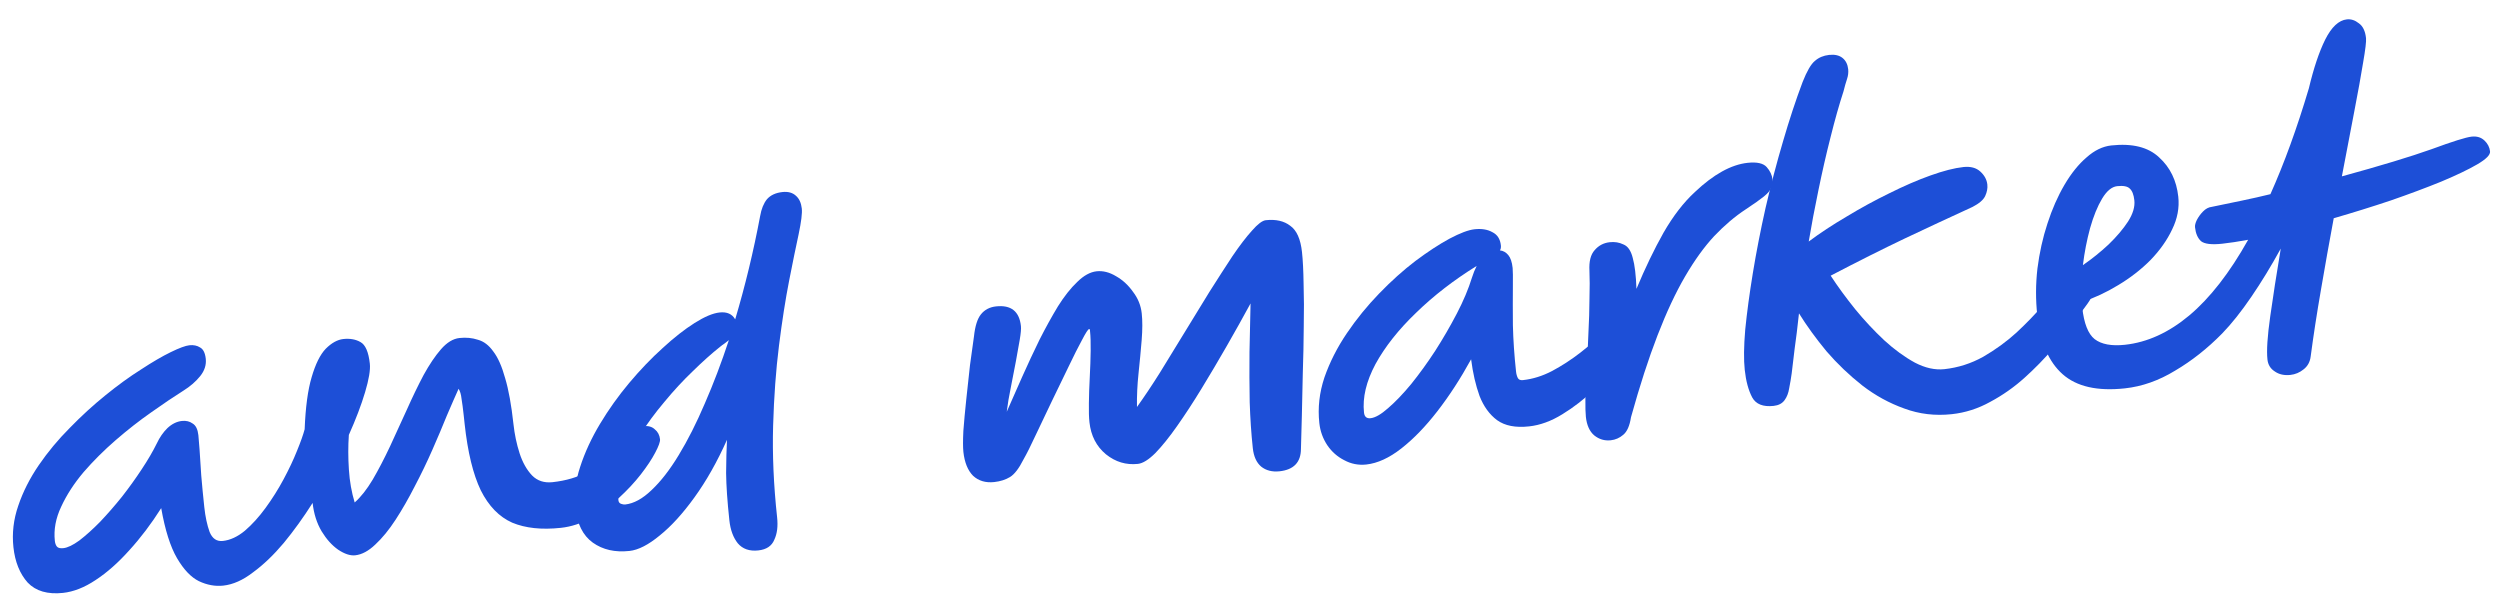
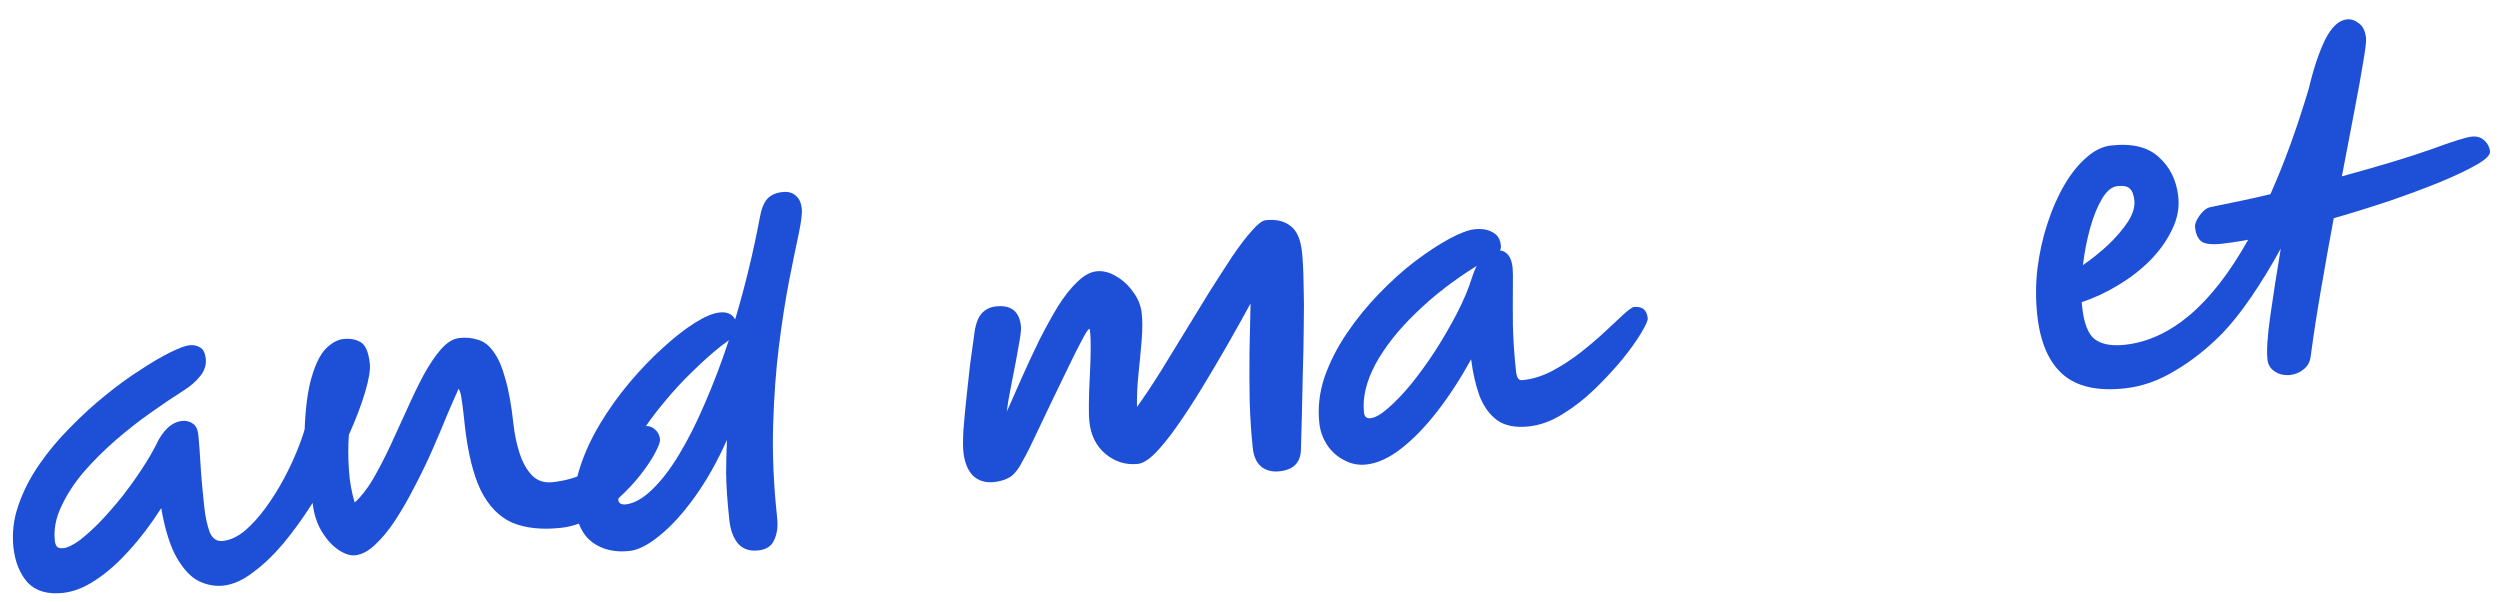
<svg xmlns="http://www.w3.org/2000/svg" width="108" height="26" viewBox="0 0 108 26" fill="none">
  <path d="M2.725 25.613C2.057 25.685 1.547 25.536 1.196 25.167C0.855 24.785 0.649 24.276 0.58 23.64C0.515 23.036 0.584 22.438 0.789 21.847C0.992 21.246 1.288 20.661 1.677 20.093C2.066 19.526 2.512 18.989 3.016 18.484C3.518 17.968 4.03 17.5 4.553 17.078C5.086 16.645 5.598 16.273 6.09 15.963C6.581 15.641 7.01 15.391 7.377 15.212C7.744 15.033 8.012 14.934 8.182 14.915C8.362 14.896 8.516 14.928 8.643 15.01C8.779 15.082 8.861 15.244 8.889 15.499C8.917 15.764 8.837 16.014 8.648 16.249C8.459 16.484 8.218 16.692 7.927 16.874C7.515 17.133 7.05 17.447 6.532 17.814C6.023 18.169 5.514 18.568 5.004 19.009C4.494 19.451 4.029 19.914 3.609 20.399C3.2 20.884 2.878 21.38 2.644 21.888C2.408 22.385 2.316 22.878 2.369 23.366C2.381 23.472 2.411 23.555 2.46 23.614C2.51 23.673 2.603 23.695 2.741 23.68C2.921 23.66 3.151 23.55 3.429 23.348C3.707 23.135 4.005 22.867 4.324 22.543C4.642 22.208 4.957 21.847 5.269 21.459C5.58 21.06 5.864 20.665 6.122 20.272C6.39 19.868 6.607 19.495 6.774 19.156C6.896 18.896 7.049 18.675 7.233 18.494C7.428 18.312 7.637 18.209 7.86 18.185C8.04 18.166 8.194 18.203 8.322 18.296C8.46 18.378 8.542 18.546 8.57 18.8C8.579 18.885 8.596 19.087 8.62 19.406C8.642 19.715 8.667 20.093 8.694 20.541C8.73 20.977 8.775 21.433 8.826 21.911C8.871 22.324 8.947 22.681 9.055 22.98C9.172 23.268 9.363 23.398 9.628 23.369C9.946 23.334 10.263 23.188 10.578 22.928C10.892 22.658 11.189 22.331 11.469 21.947C11.759 21.55 12.02 21.136 12.252 20.703C12.484 20.27 12.676 19.863 12.828 19.482C12.989 19.089 13.1 18.777 13.161 18.545C13.198 17.597 13.299 16.845 13.464 16.291C13.629 15.726 13.831 15.318 14.072 15.066C14.324 14.814 14.577 14.674 14.831 14.646C15.118 14.615 15.364 14.659 15.57 14.776C15.786 14.892 15.922 15.204 15.977 15.713C16.006 15.978 15.937 16.388 15.772 16.942C15.607 17.497 15.373 18.112 15.07 18.789C15.037 19.275 15.038 19.774 15.072 20.285C15.105 20.797 15.189 21.27 15.322 21.707C15.586 21.474 15.846 21.146 16.1 20.721C16.354 20.286 16.602 19.808 16.847 19.288C17.09 18.758 17.333 18.227 17.576 17.697C17.817 17.156 18.058 16.657 18.299 16.202C18.55 15.746 18.8 15.376 19.048 15.091C19.305 14.795 19.572 14.632 19.848 14.602C20.134 14.571 20.4 14.596 20.644 14.677C20.899 14.746 21.121 14.915 21.311 15.184C21.51 15.442 21.681 15.825 21.822 16.336C21.972 16.835 22.092 17.498 22.182 18.325C22.229 18.76 22.317 19.179 22.447 19.584C22.575 19.977 22.755 20.296 22.985 20.539C23.214 20.772 23.509 20.869 23.869 20.83C24.453 20.767 24.962 20.615 25.397 20.375C25.831 20.124 26.204 19.848 26.514 19.546C26.825 19.244 27.081 18.985 27.283 18.77C27.495 18.544 27.664 18.423 27.792 18.41C28.004 18.387 28.17 18.433 28.289 18.549C28.419 18.653 28.493 18.795 28.513 18.975C28.524 19.081 28.454 19.277 28.302 19.561C28.16 19.834 27.953 20.146 27.68 20.498C27.416 20.837 27.099 21.178 26.728 21.518C26.366 21.847 25.973 22.131 25.549 22.37C25.124 22.609 24.684 22.753 24.228 22.803C23.4 22.892 22.7 22.818 22.127 22.579C21.564 22.329 21.111 21.863 20.769 21.181C20.436 20.488 20.204 19.531 20.072 18.312C20.064 18.238 20.057 18.169 20.05 18.105C20.043 18.041 20.036 17.978 20.029 17.914C20 17.649 19.971 17.422 19.939 17.232C19.919 17.041 19.876 16.895 19.811 16.795C19.673 17.1 19.505 17.483 19.308 17.944C19.122 18.404 18.913 18.899 18.68 19.428C18.448 19.957 18.194 20.484 17.918 21.007C17.652 21.529 17.377 22.01 17.092 22.448C16.807 22.887 16.513 23.246 16.211 23.526C15.919 23.804 15.63 23.959 15.344 23.989C15.132 24.012 14.887 23.932 14.609 23.747C14.342 23.561 14.105 23.297 13.896 22.955C13.686 22.602 13.556 22.193 13.505 21.726C13.111 22.348 12.696 22.924 12.26 23.454C11.823 23.974 11.38 24.397 10.933 24.724C10.498 25.061 10.068 25.253 9.643 25.299C9.293 25.336 8.943 25.272 8.593 25.106C8.253 24.939 7.938 24.609 7.648 24.114C7.359 23.62 7.131 22.899 6.964 21.951C6.533 22.631 6.073 23.239 5.584 23.774C5.105 24.309 4.621 24.737 4.13 25.058C3.649 25.379 3.181 25.563 2.725 25.613Z" fill="#1D4FD7" />
  <path d="M31.76 13.796C32.193 12.344 32.552 10.856 32.838 9.334C32.891 9.028 32.988 8.787 33.13 8.61C33.283 8.433 33.507 8.328 33.804 8.296C34.048 8.27 34.242 8.324 34.385 8.458C34.527 8.582 34.611 8.766 34.638 9.01C34.66 9.212 34.614 9.582 34.501 10.12C34.386 10.647 34.249 11.316 34.09 12.127C33.931 12.939 33.785 13.872 33.653 14.927C33.52 15.982 33.436 17.134 33.399 18.382C33.363 19.631 33.42 20.955 33.572 22.355C33.613 22.736 33.573 23.057 33.45 23.317C33.34 23.587 33.11 23.74 32.76 23.778C32.378 23.82 32.083 23.717 31.874 23.472C31.676 23.225 31.554 22.895 31.509 22.481C31.421 21.665 31.374 20.983 31.368 20.436C31.372 19.878 31.385 19.399 31.406 19C30.983 19.947 30.515 20.776 30.001 21.486C29.498 22.184 28.999 22.732 28.506 23.128C28.013 23.536 27.576 23.76 27.194 23.801C26.569 23.869 26.041 23.749 25.61 23.442C25.18 23.134 24.927 22.625 24.85 21.915C24.79 21.363 24.861 20.781 25.063 20.169C25.264 19.547 25.551 18.926 25.924 18.306C26.296 17.686 26.716 17.099 27.181 16.544C27.657 15.978 28.139 15.475 28.627 15.036C29.115 14.586 29.575 14.226 30.007 13.953C30.439 13.681 30.798 13.53 31.084 13.499C31.402 13.464 31.628 13.563 31.76 13.796ZM31.487 14.694C31.428 14.744 31.364 14.794 31.294 14.844C31.234 14.883 31.174 14.927 31.115 14.976C30.74 15.274 30.344 15.628 29.927 16.038C29.509 16.437 29.1 16.879 28.702 17.362C28.303 17.834 27.942 18.324 27.622 18.83C27.311 19.325 27.068 19.813 26.895 20.293C26.731 20.761 26.672 21.202 26.716 21.616C26.724 21.69 26.762 21.74 26.829 21.765C26.896 21.79 26.956 21.799 27.009 21.794C27.38 21.753 27.76 21.546 28.149 21.171C28.548 20.795 28.939 20.292 29.321 19.66C29.713 19.017 30.088 18.274 30.448 17.43C30.817 16.585 31.164 15.674 31.487 14.694Z" fill="#1D4FD7" />
  <path d="M56.201 19.39C56.199 19.97 55.891 20.293 55.276 20.36C54.958 20.394 54.693 20.326 54.481 20.156C54.28 19.985 54.16 19.718 54.121 19.358C54.055 18.743 54.01 18.082 53.987 17.377C53.974 16.66 53.971 15.936 53.978 15.205C53.995 14.474 54.011 13.775 54.024 13.108C53.702 13.701 53.361 14.312 53 14.941C52.639 15.57 52.276 16.183 51.911 16.781C51.547 17.378 51.192 17.921 50.848 18.409C50.514 18.885 50.201 19.273 49.912 19.572C49.621 19.861 49.37 20.017 49.158 20.04C48.649 20.095 48.189 19.957 47.777 19.626C47.365 19.285 47.127 18.822 47.064 18.239C47.042 18.037 47.034 17.765 47.04 17.421C47.044 17.066 47.057 16.689 47.078 16.29C47.099 15.891 47.112 15.514 47.117 15.159C47.121 14.805 47.113 14.527 47.091 14.325C47.091 14.325 47.09 14.315 47.088 14.293C47.092 14.239 47.079 14.214 47.047 14.217C47.005 14.222 46.904 14.378 46.744 14.685C46.583 14.981 46.388 15.367 46.161 15.842C45.933 16.317 45.692 16.816 45.437 17.337C45.193 17.857 44.962 18.343 44.742 18.796C44.534 19.248 44.357 19.599 44.213 19.851C44.019 20.237 43.826 20.488 43.635 20.606C43.444 20.723 43.215 20.796 42.95 20.825C42.579 20.865 42.274 20.774 42.036 20.553C41.807 20.321 41.668 19.976 41.618 19.52C41.598 19.329 41.597 19.029 41.617 18.619C41.648 18.208 41.69 17.753 41.743 17.254C41.795 16.744 41.849 16.25 41.904 15.772C41.969 15.282 42.027 14.868 42.076 14.53C42.124 14.085 42.224 13.768 42.376 13.58C42.536 13.38 42.755 13.266 43.03 13.236C43.677 13.166 44.035 13.449 44.104 14.085C44.117 14.202 44.1 14.397 44.054 14.67C44.009 14.943 43.952 15.26 43.884 15.622C43.816 15.983 43.743 16.356 43.667 16.74C43.589 17.113 43.531 17.463 43.491 17.789C43.697 17.316 43.921 16.809 44.163 16.268C44.405 15.726 44.653 15.195 44.908 14.674C45.173 14.152 45.438 13.673 45.702 13.236C45.976 12.799 46.255 12.447 46.537 12.18C46.818 11.903 47.097 11.75 47.372 11.72C47.648 11.69 47.929 11.761 48.216 11.934C48.502 12.097 48.746 12.322 48.949 12.611C49.162 12.889 49.286 13.197 49.323 13.537C49.358 13.855 49.356 14.241 49.32 14.696C49.283 15.15 49.238 15.627 49.185 16.126C49.132 16.626 49.109 17.111 49.117 17.582C49.434 17.14 49.767 16.643 50.114 16.09C50.461 15.527 50.817 14.947 51.181 14.349C51.546 13.752 51.901 13.172 52.248 12.608C52.605 12.044 52.936 11.531 53.24 11.069C53.555 10.605 53.837 10.237 54.086 9.963C54.334 9.679 54.533 9.529 54.681 9.513C55.116 9.466 55.468 9.545 55.737 9.752C56.016 9.947 56.185 10.326 56.246 10.888C56.284 11.238 56.307 11.697 56.315 12.265C56.333 12.831 56.336 13.448 56.322 14.115C56.318 14.77 56.304 15.436 56.281 16.115C56.267 16.781 56.254 17.4 56.24 17.97C56.227 18.54 56.214 19.014 56.201 19.39Z" fill="#1D4FD7" />
  <path d="M59.023 20.067C58.684 20.103 58.366 20.041 58.07 19.88C57.774 19.73 57.531 19.515 57.34 19.235C57.148 18.945 57.032 18.625 56.995 18.274C56.923 17.617 56.997 16.96 57.216 16.303C57.445 15.646 57.768 15.01 58.184 14.396C58.6 13.782 59.065 13.212 59.576 12.684C60.097 12.145 60.62 11.675 61.145 11.275C61.681 10.874 62.172 10.553 62.618 10.311C63.075 10.069 63.436 9.933 63.701 9.904C64.008 9.871 64.265 9.913 64.471 10.03C64.686 10.136 64.809 10.326 64.838 10.602C64.848 10.687 64.834 10.758 64.797 10.816C64.939 10.832 65.058 10.9 65.157 11.018C65.256 11.136 65.319 11.322 65.346 11.577C65.358 11.683 65.361 11.962 65.356 12.413C65.352 12.864 65.352 13.411 65.357 14.054C65.373 14.696 65.418 15.362 65.493 16.051C65.504 16.157 65.53 16.251 65.571 16.332C65.611 16.403 65.684 16.433 65.79 16.421C66.214 16.375 66.635 16.244 67.051 16.027C67.477 15.799 67.883 15.535 68.269 15.236C68.665 14.925 69.018 14.623 69.33 14.332C69.651 14.029 69.919 13.78 70.134 13.585C70.359 13.379 70.508 13.271 70.582 13.263C70.943 13.224 71.143 13.385 71.182 13.746C71.192 13.841 71.097 14.055 70.897 14.388C70.707 14.709 70.436 15.087 70.086 15.522C69.735 15.946 69.337 16.375 68.89 16.81C68.453 17.233 67.988 17.594 67.495 17.895C67.012 18.194 66.532 18.369 66.055 18.42C65.472 18.484 65.011 18.394 64.674 18.151C64.347 17.908 64.095 17.56 63.917 17.107C63.749 16.642 63.627 16.114 63.552 15.521C63.095 16.354 62.608 17.104 62.09 17.771C61.582 18.427 61.065 18.96 60.541 19.371C60.017 19.782 59.511 20.014 59.023 20.067ZM63.792 11.488C62.806 12.099 61.935 12.772 61.178 13.509C60.42 14.235 59.835 14.974 59.422 15.726C59.021 16.478 58.855 17.177 58.925 17.824C58.945 18.004 59.039 18.085 59.209 18.067C59.411 18.045 59.663 17.9 59.967 17.631C60.281 17.361 60.613 17.014 60.964 16.59C61.314 16.155 61.66 15.678 62 15.158C62.34 14.627 62.652 14.089 62.936 13.544C63.22 12.998 63.438 12.481 63.589 11.992C63.645 11.815 63.712 11.646 63.792 11.488Z" fill="#1D4FD7" />
-   <path d="M69.585 19.02C69.319 19.049 69.081 18.978 68.87 18.808C68.669 18.637 68.549 18.37 68.51 18.01C68.492 17.851 68.486 17.589 68.489 17.224C68.502 16.847 68.519 16.416 68.542 15.93C68.575 15.444 68.601 14.937 68.619 14.409C68.647 13.88 68.663 13.38 68.665 12.908C68.679 12.434 68.678 12.032 68.664 11.701C68.641 11.295 68.716 10.998 68.889 10.807C69.06 10.606 69.278 10.492 69.543 10.463C69.756 10.44 69.952 10.472 70.133 10.56C70.324 10.636 70.458 10.831 70.535 11.144C70.621 11.446 70.674 11.891 70.695 12.479C71.07 11.58 71.46 10.77 71.865 10.051C72.28 9.33 72.732 8.744 73.22 8.295C74.027 7.531 74.787 7.111 75.497 7.034C75.9 6.991 76.175 7.052 76.322 7.219C76.469 7.385 76.552 7.564 76.573 7.755C76.587 7.882 76.567 8.002 76.515 8.115C76.474 8.227 76.369 8.351 76.202 8.487C76.034 8.623 75.775 8.807 75.424 9.038C74.953 9.346 74.496 9.734 74.053 10.2C73.621 10.665 73.201 11.247 72.794 11.946C72.387 12.644 71.99 13.492 71.605 14.488C71.219 15.485 70.837 16.664 70.459 18.024C70.402 18.395 70.29 18.649 70.122 18.785C69.965 18.92 69.786 18.998 69.585 19.02Z" fill="#1D4FD7" />
-   <path d="M84.319 17.892C83.598 17.97 82.913 17.889 82.265 17.648C81.618 17.417 81.013 17.086 80.451 16.653C79.888 16.21 79.374 15.718 78.908 15.179C78.451 14.627 78.054 14.08 77.716 13.537C77.652 14.134 77.589 14.645 77.528 15.07C77.477 15.494 77.435 15.848 77.401 16.13C77.371 16.348 77.335 16.561 77.293 16.77C77.262 16.977 77.195 17.15 77.092 17.29C76.989 17.43 76.832 17.512 76.62 17.535C76.164 17.584 75.856 17.462 75.695 17.168C75.533 16.863 75.426 16.467 75.373 15.98C75.326 15.545 75.333 14.965 75.394 14.239C75.466 13.513 75.576 12.696 75.724 11.79C75.873 10.883 76.056 9.946 76.273 8.978C76.5 7.999 76.75 7.044 77.025 6.113C77.299 5.171 77.582 4.314 77.873 3.542C78.059 3.072 78.235 2.768 78.403 2.632C78.569 2.485 78.774 2.399 79.018 2.372C79.262 2.346 79.455 2.39 79.596 2.503C79.737 2.616 79.819 2.779 79.842 2.991C79.856 3.129 79.84 3.271 79.791 3.415C79.742 3.56 79.692 3.737 79.639 3.947C79.454 4.514 79.268 5.172 79.081 5.922C78.892 6.661 78.718 7.426 78.556 8.216C78.394 8.995 78.254 9.735 78.137 10.434C78.623 10.07 79.169 9.711 79.774 9.356C80.378 8.99 80.991 8.655 81.613 8.352C82.244 8.037 82.838 7.779 83.396 7.58C83.954 7.38 84.429 7.259 84.821 7.216C85.129 7.183 85.372 7.248 85.55 7.411C85.729 7.574 85.83 7.761 85.853 7.973C85.87 8.133 85.839 8.297 85.761 8.466C85.683 8.636 85.496 8.795 85.201 8.945C84.22 9.395 83.245 9.849 82.275 10.308C81.316 10.766 80.253 11.299 79.085 11.909C79.393 12.38 79.746 12.862 80.142 13.355C80.538 13.838 80.957 14.286 81.398 14.7C81.839 15.103 82.282 15.425 82.726 15.667C83.17 15.898 83.593 15.991 83.996 15.948C84.59 15.883 85.15 15.705 85.676 15.412C86.201 15.108 86.678 14.761 87.108 14.371C87.537 13.971 87.909 13.588 88.223 13.221C88.548 12.853 88.802 12.568 88.983 12.366C89.088 12.237 89.19 12.14 89.29 12.075C89.401 12.01 89.541 11.968 89.711 11.949C89.912 11.928 90.073 11.975 90.193 12.09C90.322 12.194 90.392 12.342 90.402 12.534C90.411 12.716 90.34 12.906 90.19 13.105C90.068 13.268 89.876 13.53 89.615 13.891C89.363 14.24 89.052 14.633 88.681 15.07C88.319 15.496 87.909 15.916 87.449 16.33C86.999 16.733 86.51 17.076 85.983 17.358C85.457 17.651 84.902 17.829 84.319 17.892Z" fill="#1D4FD7" />
  <path d="M107.57 6.54C107.586 6.689 107.402 6.875 107.019 7.099C106.635 7.323 106.115 7.572 105.458 7.847C104.811 8.11 104.084 8.382 103.277 8.662C102.47 8.932 101.65 9.187 100.817 9.428C100.627 10.446 100.444 11.474 100.266 12.513C100.088 13.541 99.94 14.501 99.822 15.393C99.794 15.633 99.691 15.821 99.513 15.958C99.345 16.094 99.155 16.174 98.943 16.197C98.678 16.225 98.452 16.175 98.267 16.044C98.082 15.925 97.978 15.754 97.954 15.531C97.912 15.149 97.952 14.528 98.074 13.668C98.195 12.807 98.347 11.83 98.529 10.738C98.117 11.49 97.693 12.185 97.258 12.822C96.823 13.46 96.403 13.988 95.997 14.407C95.359 15.056 94.682 15.59 93.966 16.011C93.262 16.441 92.538 16.697 91.796 16.777C90.608 16.906 89.712 16.702 89.107 16.167C88.501 15.632 88.136 14.781 88.01 13.614C87.937 12.946 87.94 12.275 88.017 11.602C88.104 10.916 88.248 10.268 88.45 9.656C88.651 9.033 88.897 8.476 89.186 7.983C89.476 7.49 89.793 7.096 90.137 6.802C90.479 6.496 90.836 6.324 91.207 6.283C92.119 6.185 92.808 6.357 93.275 6.8C93.751 7.231 94.026 7.797 94.102 8.497C94.154 8.974 94.065 9.445 93.837 9.91C93.619 10.373 93.307 10.815 92.902 11.234C92.496 11.643 92.03 12.004 91.506 12.318C90.993 12.631 90.467 12.876 89.928 13.052C89.936 13.127 89.945 13.206 89.954 13.291C90.028 13.97 90.205 14.423 90.487 14.649C90.78 14.875 91.218 14.957 91.801 14.894C92.766 14.789 93.692 14.367 94.577 13.627C95.472 12.876 96.32 11.787 97.12 10.359C96.689 10.438 96.314 10.494 95.996 10.529C95.54 10.578 95.236 10.541 95.083 10.418C94.939 10.284 94.853 10.084 94.825 9.819C94.816 9.734 94.842 9.629 94.903 9.504C94.974 9.368 95.063 9.246 95.169 9.138C95.285 9.018 95.412 8.951 95.55 8.936C96.001 8.844 96.437 8.754 96.856 8.665C97.287 8.576 97.695 8.483 98.082 8.388C98.678 7.057 99.232 5.533 99.743 3.815C99.95 2.945 100.185 2.243 100.449 1.71C100.723 1.166 101.034 0.875 101.384 0.837C101.565 0.817 101.737 0.874 101.902 1.006C102.076 1.127 102.179 1.341 102.212 1.648C102.227 1.786 102.185 2.139 102.086 2.708C101.996 3.265 101.868 3.971 101.703 4.826C101.538 5.68 101.36 6.612 101.169 7.619C102.846 7.159 104.14 6.767 105.049 6.443C105.957 6.109 106.533 5.928 106.777 5.902C106.999 5.878 107.182 5.933 107.326 6.068C107.469 6.203 107.55 6.36 107.57 6.54ZM89.981 11.454C90.37 11.186 90.74 10.889 91.091 10.561C91.441 10.223 91.721 9.892 91.933 9.568C92.144 9.235 92.234 8.93 92.204 8.654C92.178 8.41 92.111 8.24 92.004 8.145C91.908 8.048 91.727 8.014 91.462 8.042C91.229 8.068 91.012 8.247 90.812 8.579C90.612 8.912 90.438 9.339 90.291 9.859C90.153 10.367 90.049 10.899 89.981 11.454Z" fill="#1D4FD7" />
</svg>